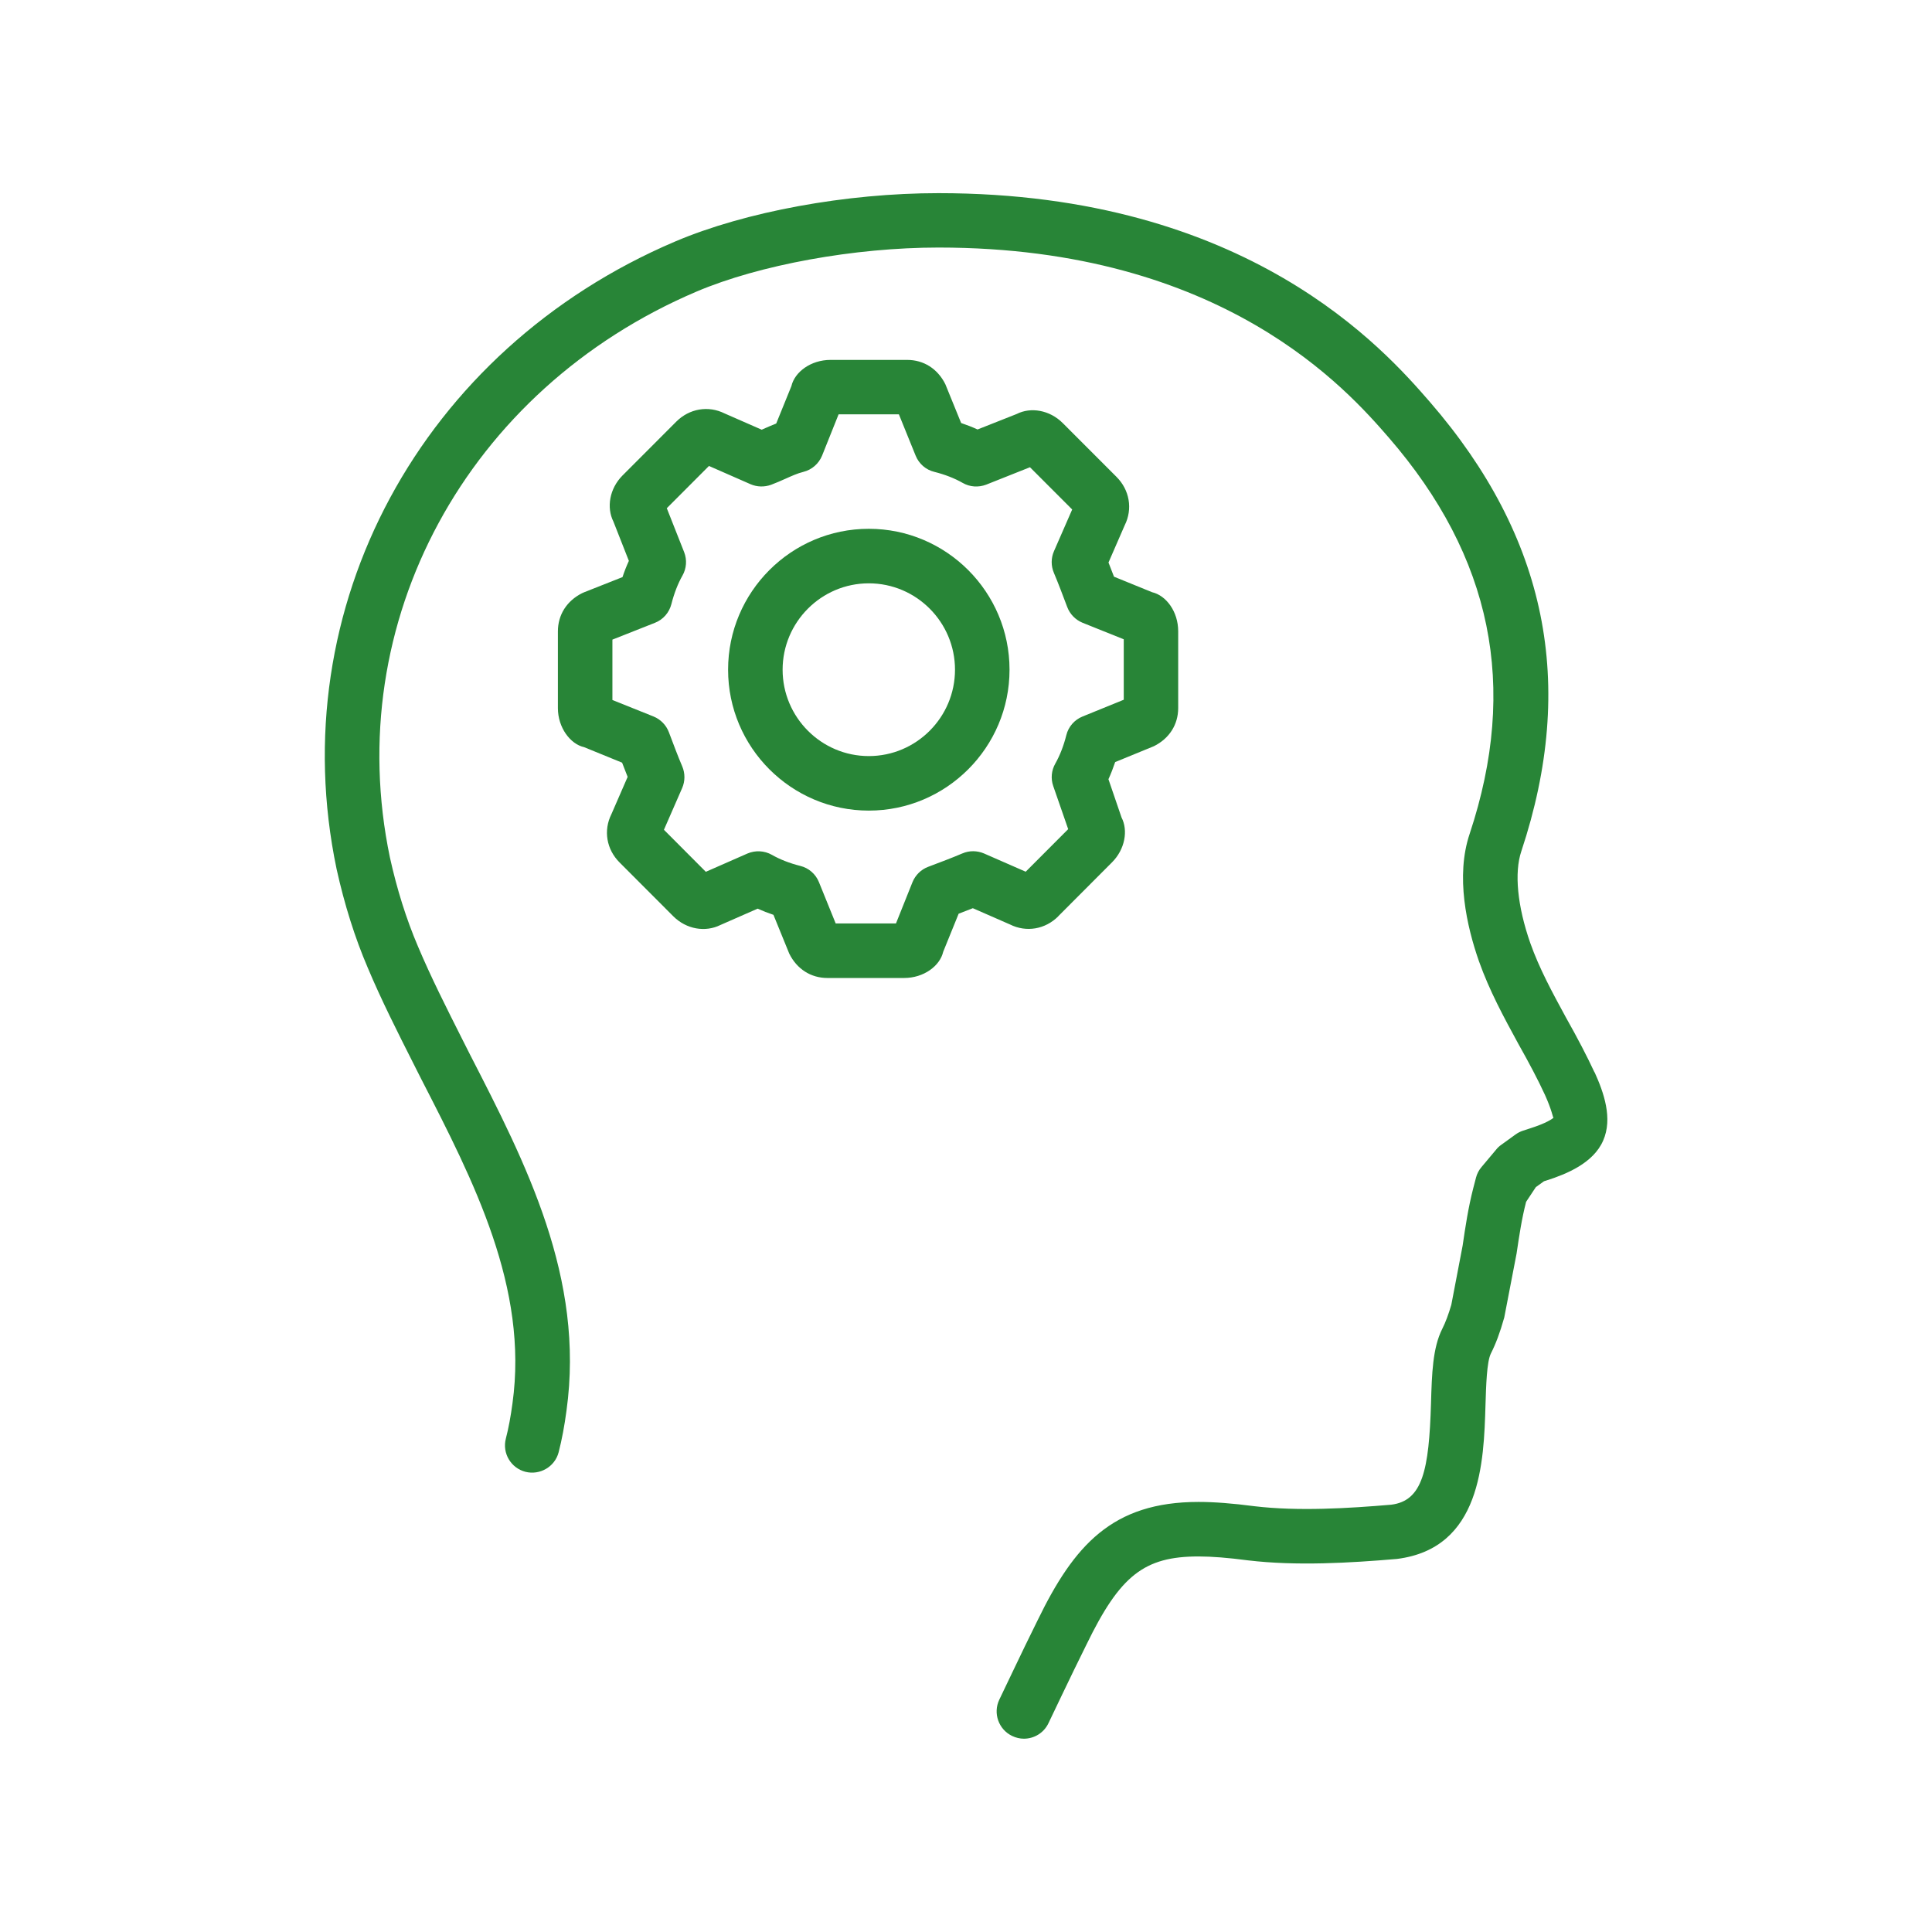
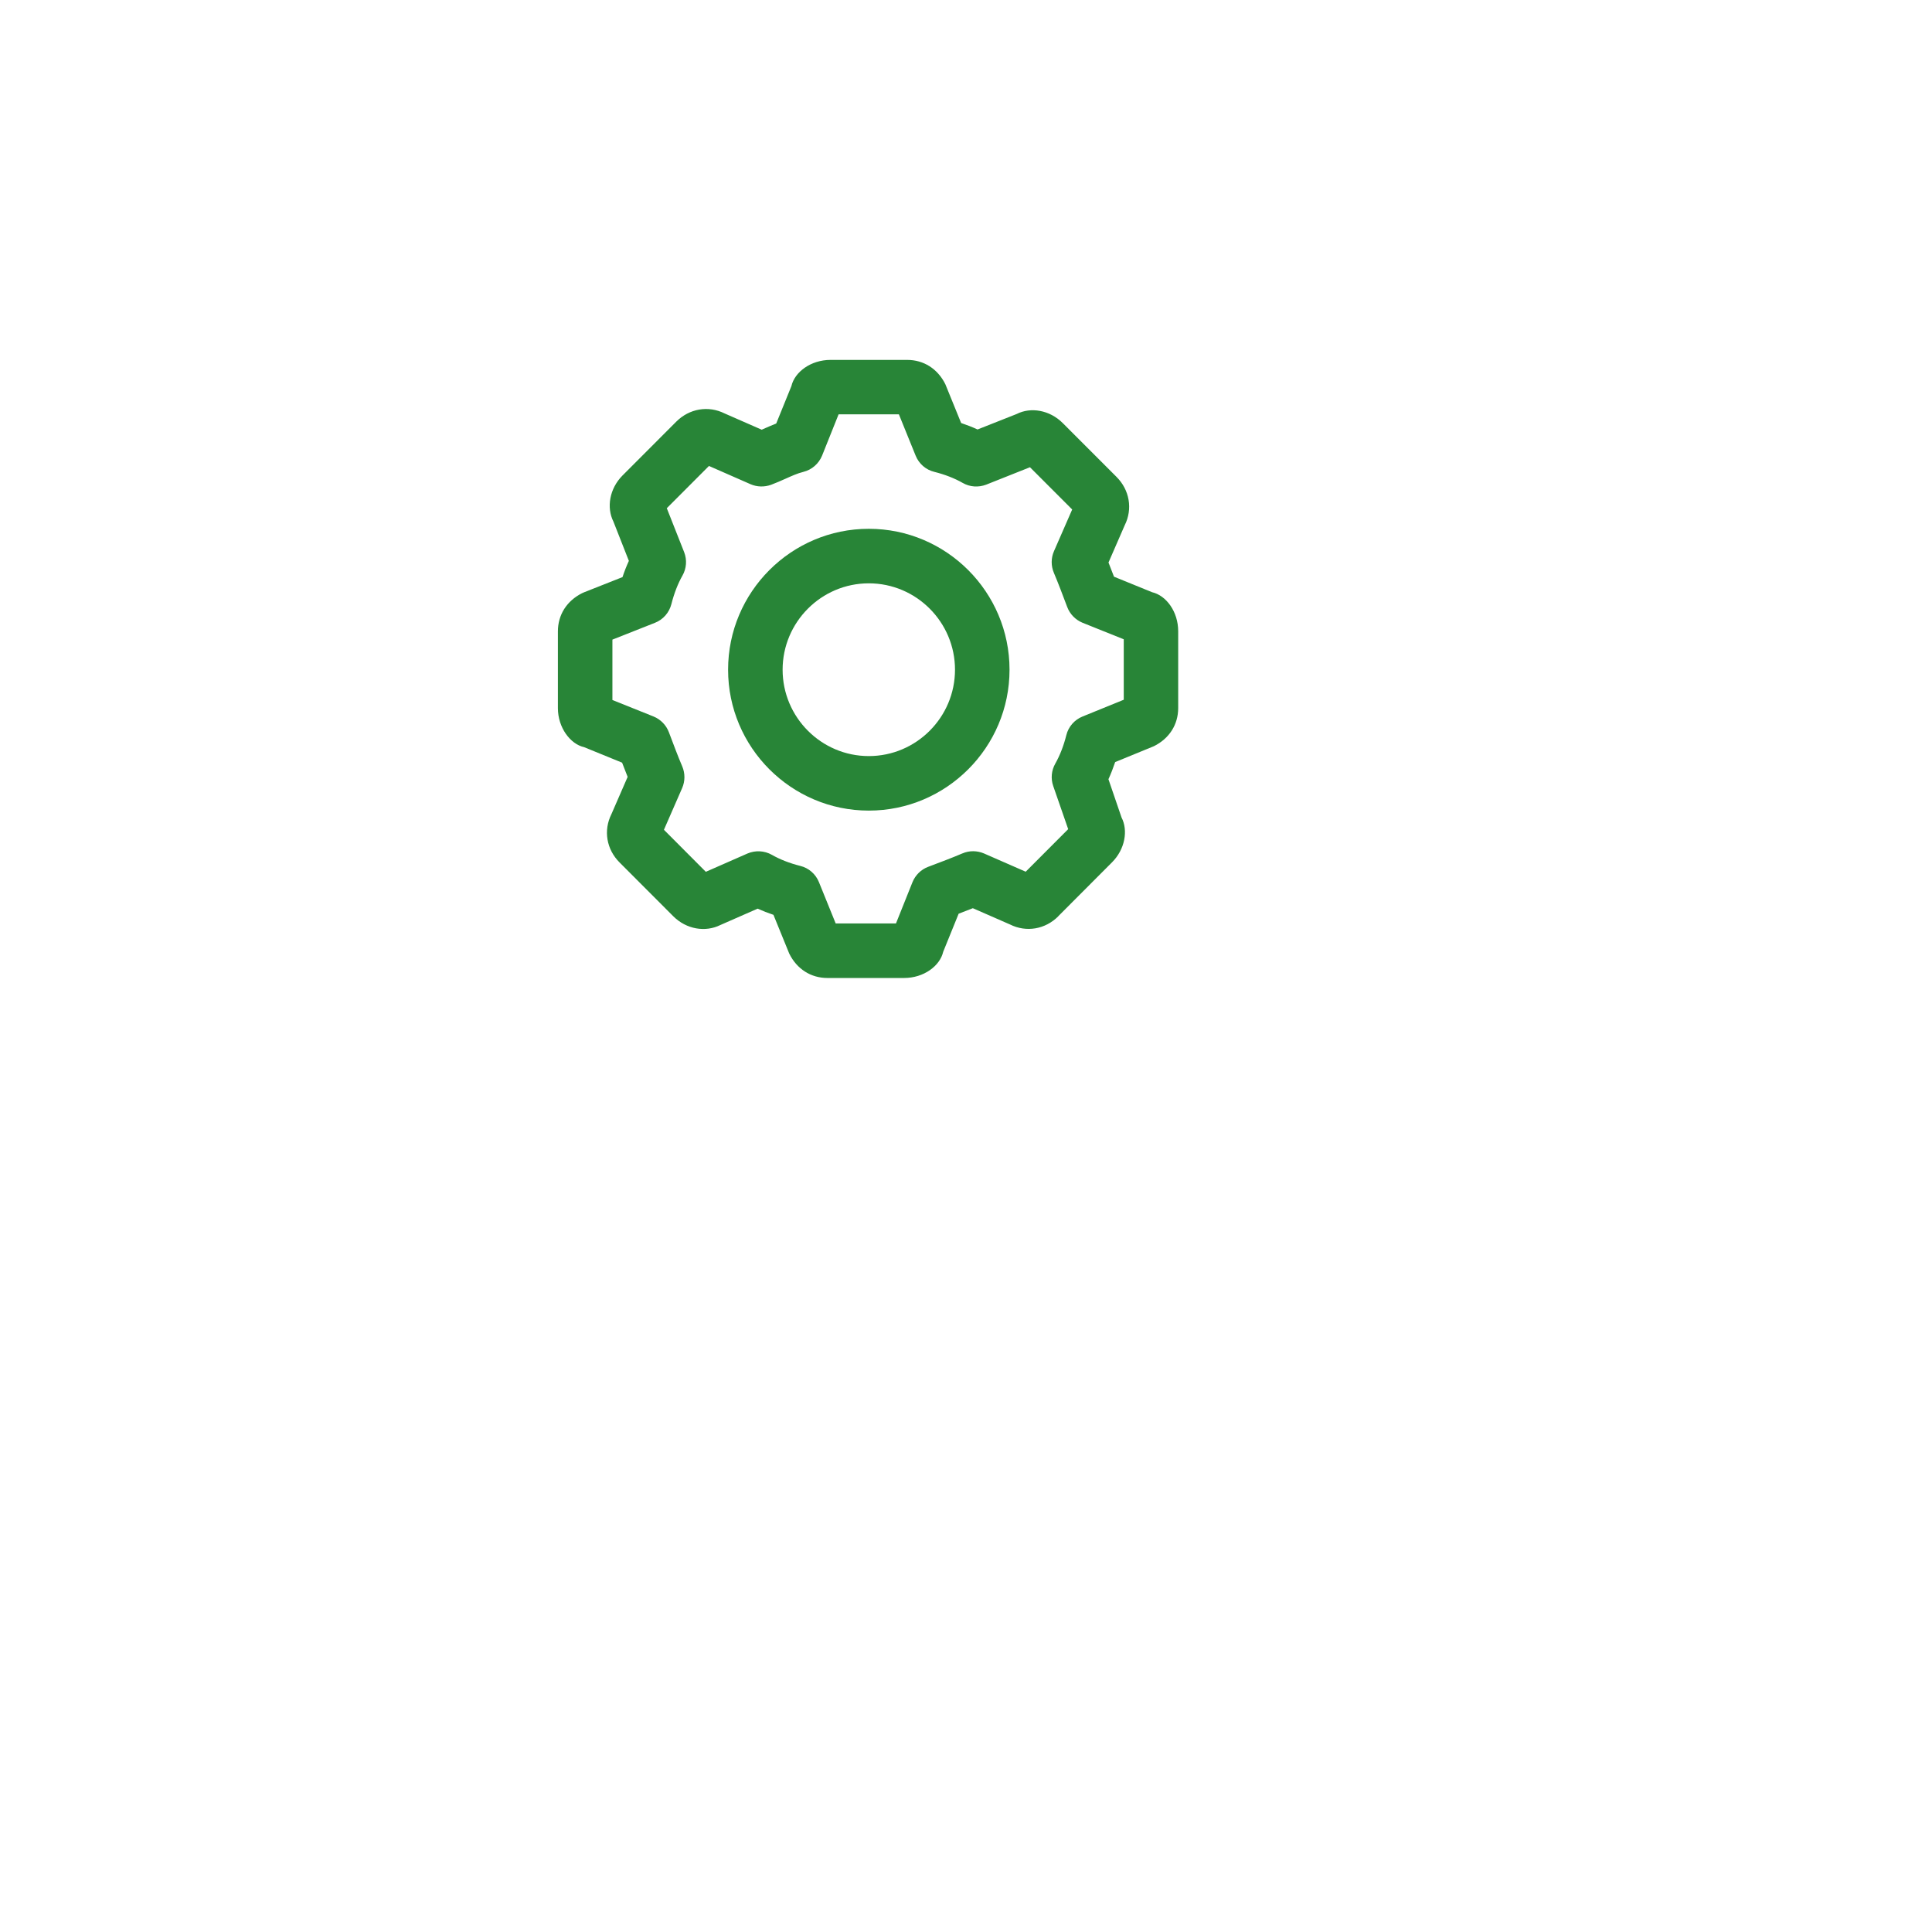
<svg xmlns="http://www.w3.org/2000/svg" id="Icons" viewBox="0 0 42.52 42.52">
  <defs>
    <style>.cls-1{fill:#288537;}</style>
  </defs>
-   <path class="cls-1" d="M35.092,23.6c-.168-.36-.361-.732-.631-1.212-.299-.55-.582-1.069-.782-1.633-.284-.812-.356-1.549-.197-2.021,1.222-3.68,.563-6.914-2.013-9.888-.989-1.137-3.998-4.595-10.814-4.595-2.03,0-4.251,.407-5.796,1.064-5.59,2.38-8.655,8.058-7.451,13.812,.173,.782,.404,1.514,.685,2.17,.297,.707,.657,1.419,1.019,2.136l.159,.315c1.16,2.258,2.36,4.593,2.008,7.136-.038,.285-.087,.55-.146,.777-.083,.321,.11,.648,.431,.731,.317,.08,.648-.109,.731-.431,.07-.271,.129-.584,.173-.918,.403-2.914-.884-5.421-2.127-7.84l-.172-.341c-.338-.671-.688-1.363-.971-2.035-.253-.592-.461-1.251-.616-1.953-1.083-5.182,1.691-10.304,6.748-12.457,1.384-.588,3.475-.969,5.326-.969,6.27,0,9.009,3.148,9.908,4.182,2.274,2.626,2.857,5.479,1.781,8.72-.315,.935-.064,2.037,.203,2.802,.232,.655,.552,1.241,.864,1.814,.255,.453,.437,.8,.59,1.131,.154,.341,.171,.492,.188,.503-.035,.03-.16,.12-.514,.233l-.157,.051c-.06,.02-.115,.048-.166,.085l-.315,.228c-.041,.028-.077,.062-.108,.101l-.324,.386c-.058,.068-.1,.148-.122,.235l-.06,.23c-.109,.424-.174,.851-.234,1.265l-.249,1.302c-.062,.211-.126,.385-.2,.531-.211,.42-.228,.983-.247,1.637-.044,1.473-.185,2.146-.876,2.232-.949,.081-2.05,.147-3.004,.034-.489-.064-.894-.095-1.236-.095-1.903,0-2.741,.958-3.543,2.607-.182,.366-.364,.744-.546,1.125l-.296,.619c-.143,.299-.016,.657,.283,.8,.084,.04,.171,.06,.258,.06,.224,0,.439-.126,.541-.342l.296-.619c.18-.375,.359-.747,.541-1.112,.739-1.521,1.27-1.938,2.466-1.938,.29,0,.645,.028,1.088,.086,1.066,.127,2.243,.057,3.277-.031,1.856-.232,1.913-2.133,1.95-3.39,.013-.424,.028-.952,.119-1.132,.105-.208,.198-.45,.294-.792l.271-1.407c.056-.377,.113-.766,.21-1.139l.214-.323,.179-.129,.066-.021c.427-.137,1.02-.377,1.236-.873,.216-.489,.015-1.059-.188-1.506Z" />
  <path class="cls-1" d="M23.291,20.164l1.181-1.184c.289-.288,.359-.705,.211-.989l-.288-.842c.055-.12,.104-.247,.148-.377l.851-.349c.341-.169,.536-.476,.536-.841v-1.689c0-.432-.264-.788-.576-.86l-.837-.341c-.04-.106-.081-.212-.121-.312l.358-.822c.178-.357,.106-.775-.181-1.062l-1.182-1.183c-.289-.291-.707-.359-1.015-.202l-.862,.341c-.115-.053-.236-.1-.361-.142l-.348-.855c-.17-.34-.476-.534-.84-.534h-1.688c-.431,0-.787,.264-.86,.577l-.334,.823c-.094,.037-.186,.077-.279,.118l-.04,.018-.817-.358c-.359-.179-.776-.107-1.064,.181l-1.182,1.184c-.287,.288-.357,.706-.201,1.015l.34,.865c-.052,.113-.099,.233-.14,.357l-.84,.332c-.017,.006-.032,.013-.048,.021-.339,.17-.534,.477-.534,.842v1.689c0,.426,.271,.791,.577,.859l.836,.341c.041,.106,.081,.212,.122,.313l-.357,.82c-.18,.359-.108,.777,.179,1.063l1.183,1.185c.289,.288,.705,.356,1.036,.192l.82-.36c.111,.05,.228,.096,.348,.136l.348,.854c.169,.341,.476,.536,.841,.536h1.687c.432,0,.788-.265,.86-.577l.34-.838c.106-.041,.21-.081,.312-.121l.818,.358c.359,.179,.776,.108,1.064-.181Zm-2.113-1.381c-.228,.098-.489,.195-.75,.294-.157,.059-.281,.181-.345,.336l-.364,.91h-1.327l-.369-.91c-.072-.178-.225-.311-.411-.356-.231-.058-.447-.142-.623-.243-.166-.094-.365-.104-.54-.029l-.915,.402-.922-.925,.401-.918c.066-.152,.067-.324,.002-.477-.094-.22-.188-.471-.294-.752-.059-.156-.18-.281-.335-.345l-.908-.364v-1.329l.936-.37c.18-.07,.314-.224,.362-.411,.059-.234,.143-.451,.243-.627,.09-.157,.104-.348,.038-.517l-.382-.967,.928-.93,.916,.402c.144,.062,.305,.065,.452,.012,.111-.042,.217-.088,.321-.135,.128-.057,.253-.115,.389-.149,.186-.046,.338-.179,.411-.356l.364-.91h1.327l.369,.91c.072,.178,.225,.311,.411,.356,.232,.058,.447,.142,.622,.242,.158,.092,.349,.104,.52,.039l.963-.383,.929,.93-.401,.918c-.066,.151-.067,.323-.002,.476,.097,.229,.195,.491,.294,.753,.059,.156,.181,.281,.335,.345l.909,.365v1.33l-.909,.37c-.177,.072-.31,.225-.355,.41-.058,.232-.142,.448-.243,.626-.085,.149-.102,.328-.046,.491l.33,.951-.935,.937-.916-.401c-.152-.065-.325-.068-.478-.001Z" />
  <path class="cls-1" d="M19.121,11.638c-1.708,0-3.097,1.391-3.097,3.101s1.39,3.101,3.097,3.101,3.097-1.391,3.097-3.101-1.39-3.101-3.097-3.101Zm0,5.002c-1.046,0-1.897-.854-1.897-1.901s.851-1.901,1.897-1.901,1.897,.854,1.897,1.901-.851,1.901-1.897,1.901Z" />
</svg>